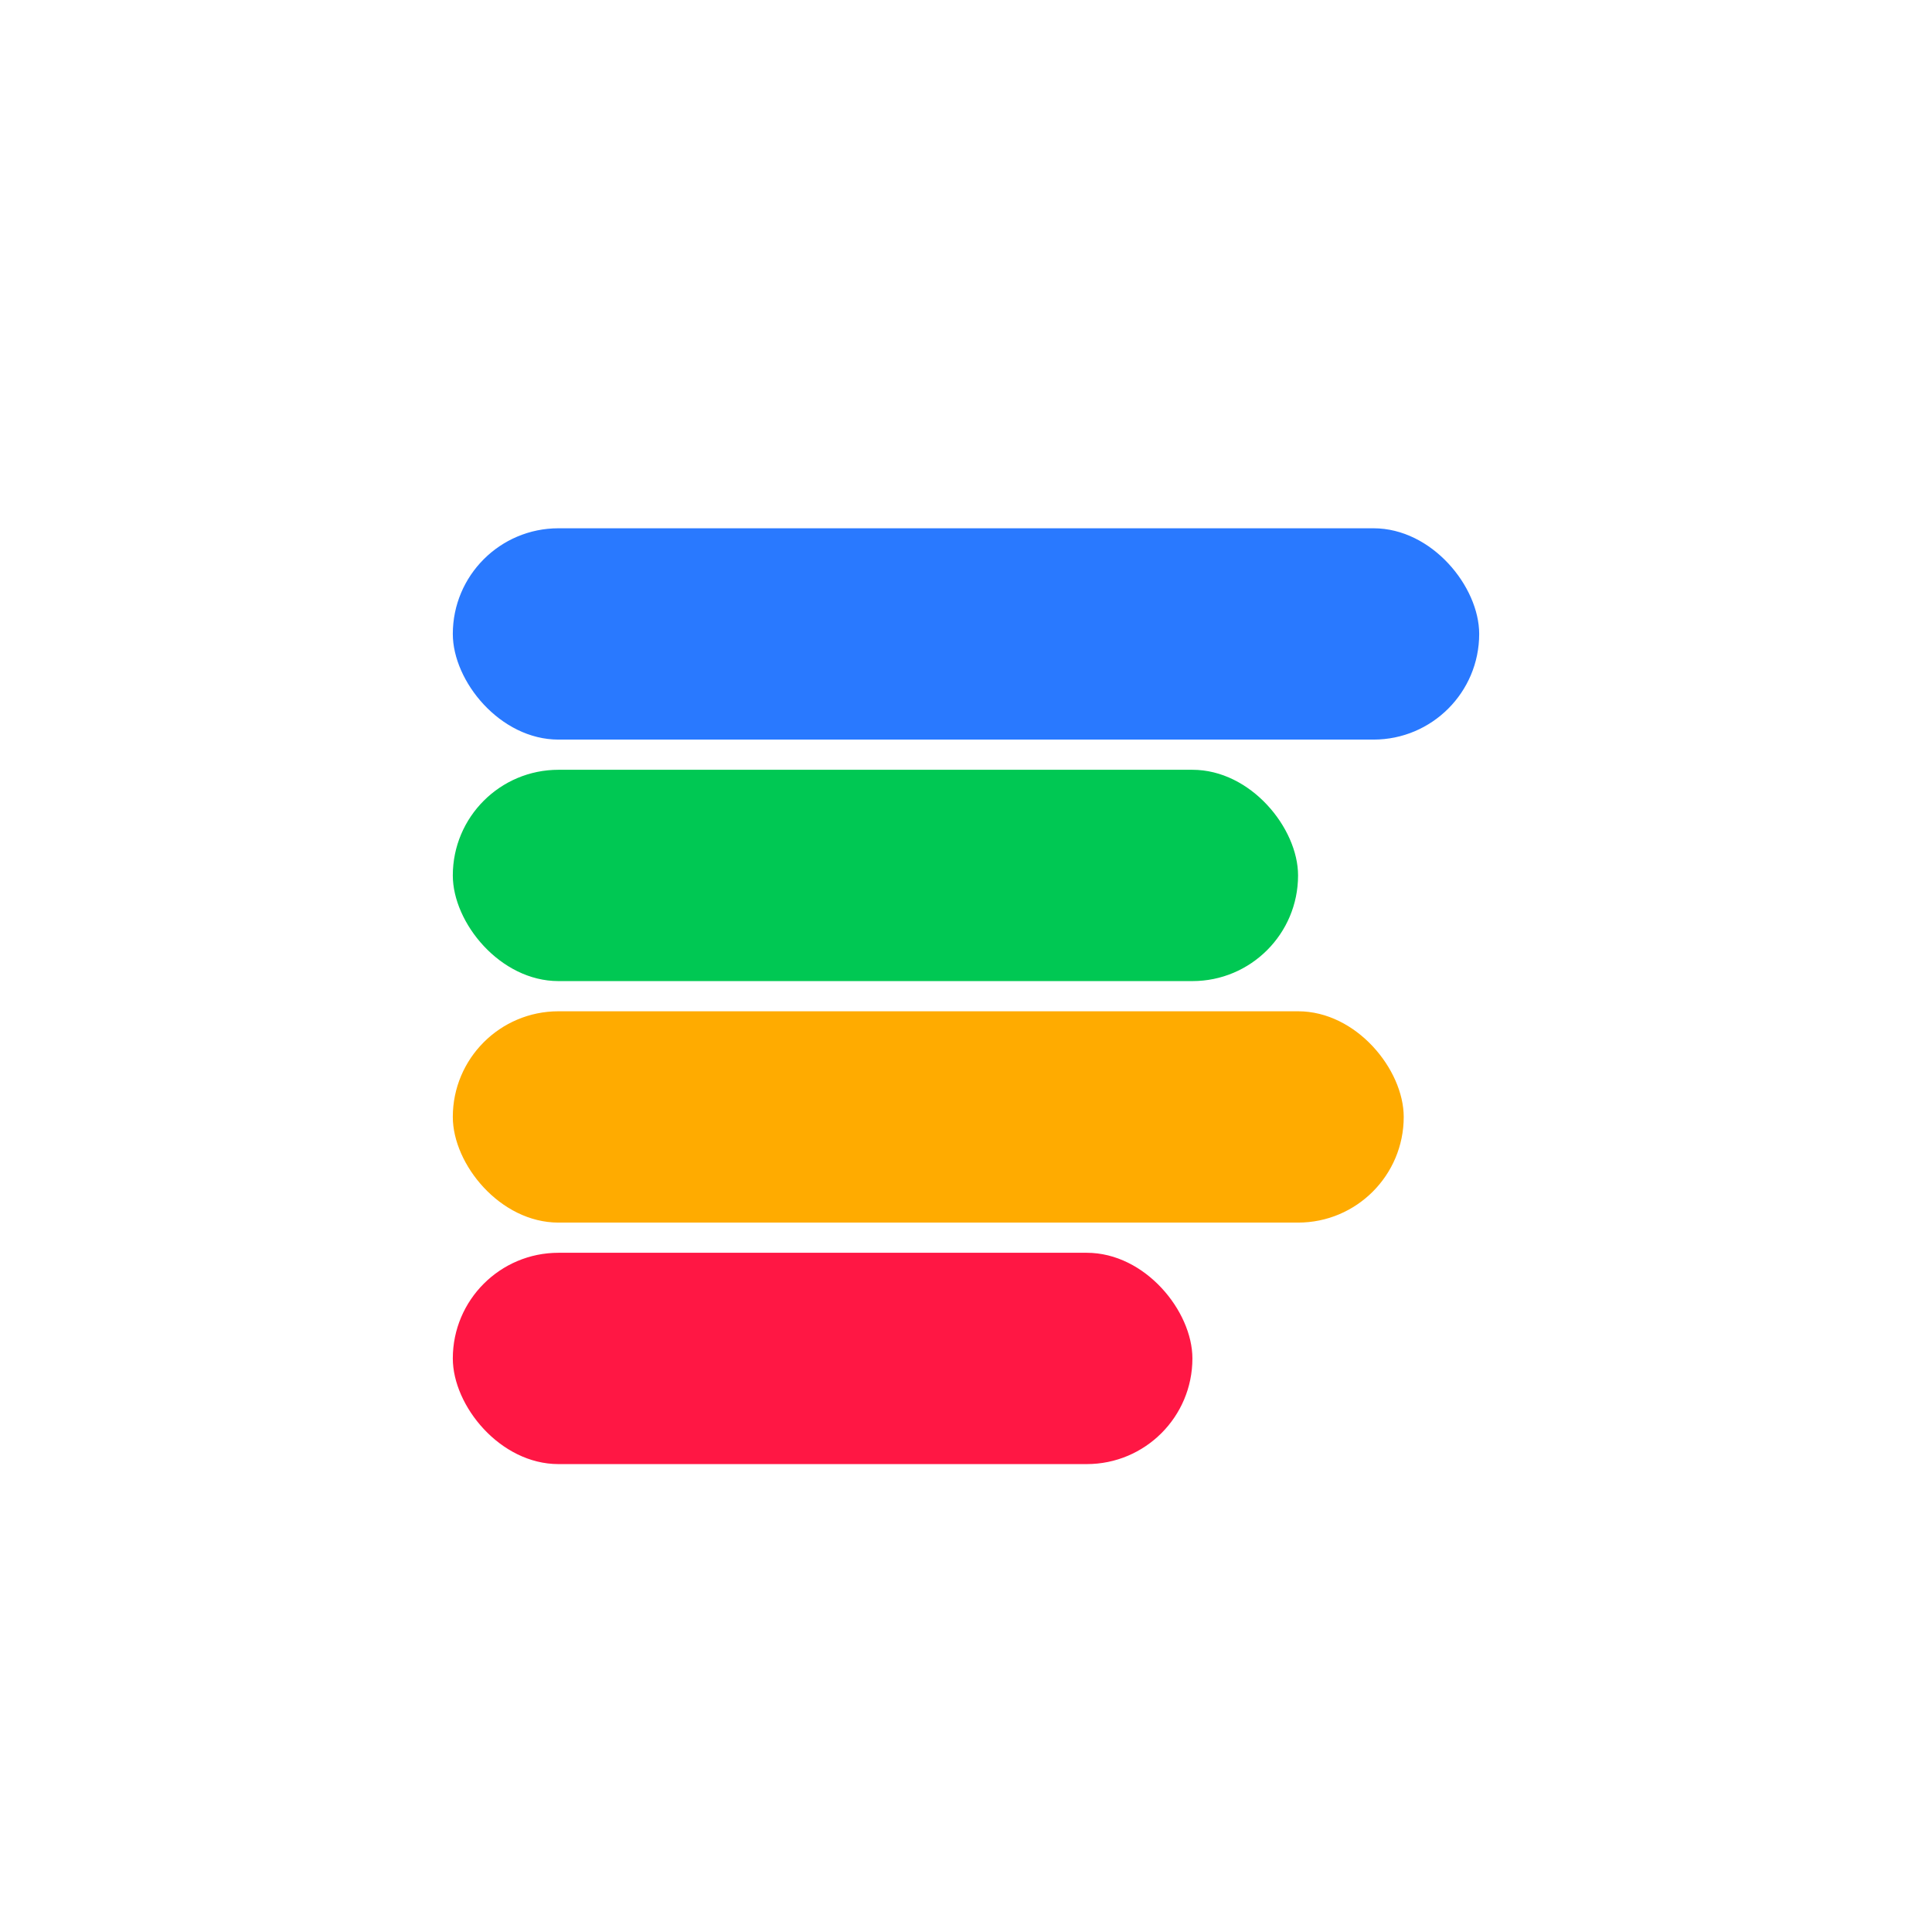
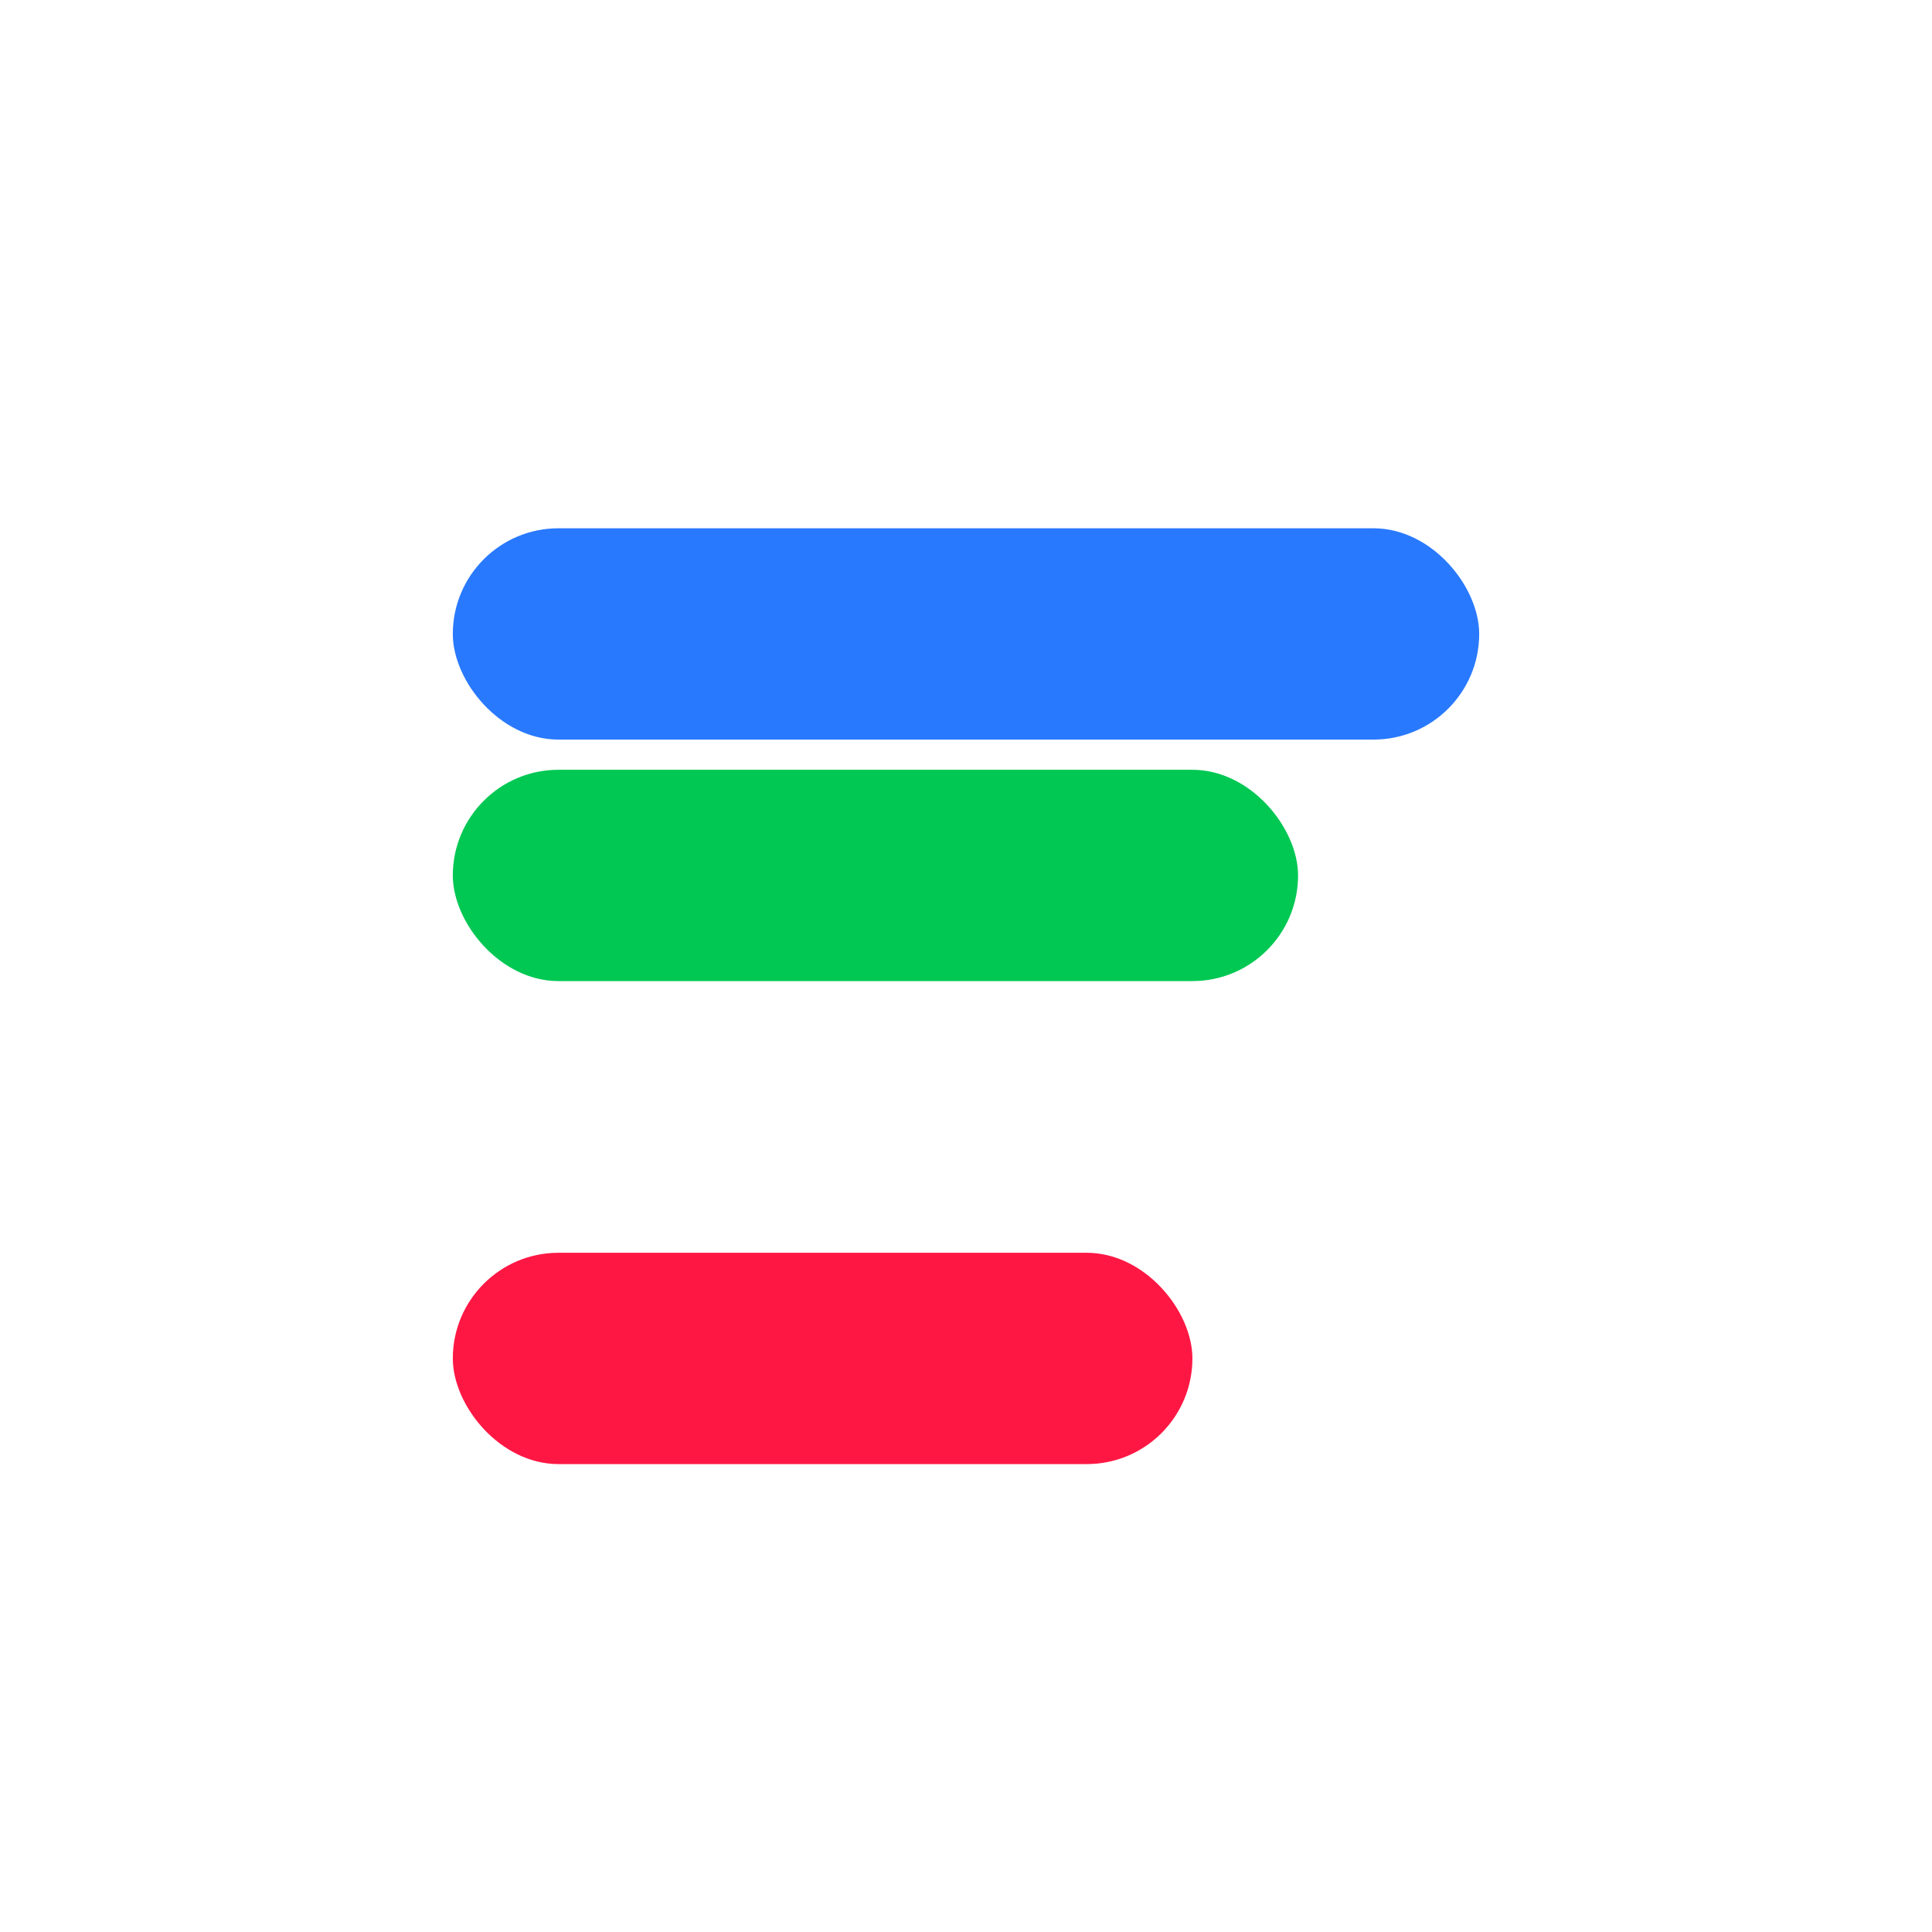
<svg xmlns="http://www.w3.org/2000/svg" viewBox="0 0 512 512" width="512" height="512" role="img" aria-label="M squared colorful logo">
  <defs>
    <filter id="soft" x="-30%" y="-30%" width="160%" height="160%">
      <feDropShadow dx="0" dy="10" stdDeviation="14" flood-opacity="0.18" />
    </filter>
  </defs>
  <rect x="56" y="56" width="400" height="400" rx="96" fill="none" filter="url(#soft)" />
  <rect x="120" y="140" width="272" height="56" rx="28" fill="#2979FF" />
  <rect x="120" y="204" width="224" height="56" rx="28" fill="#00C853" />
-   <rect x="120" y="268" width="252" height="56" rx="28" fill="#FFAB00" />
  <rect x="120" y="332" width="196" height="56" rx="28" fill="#FF1744" />
</svg>